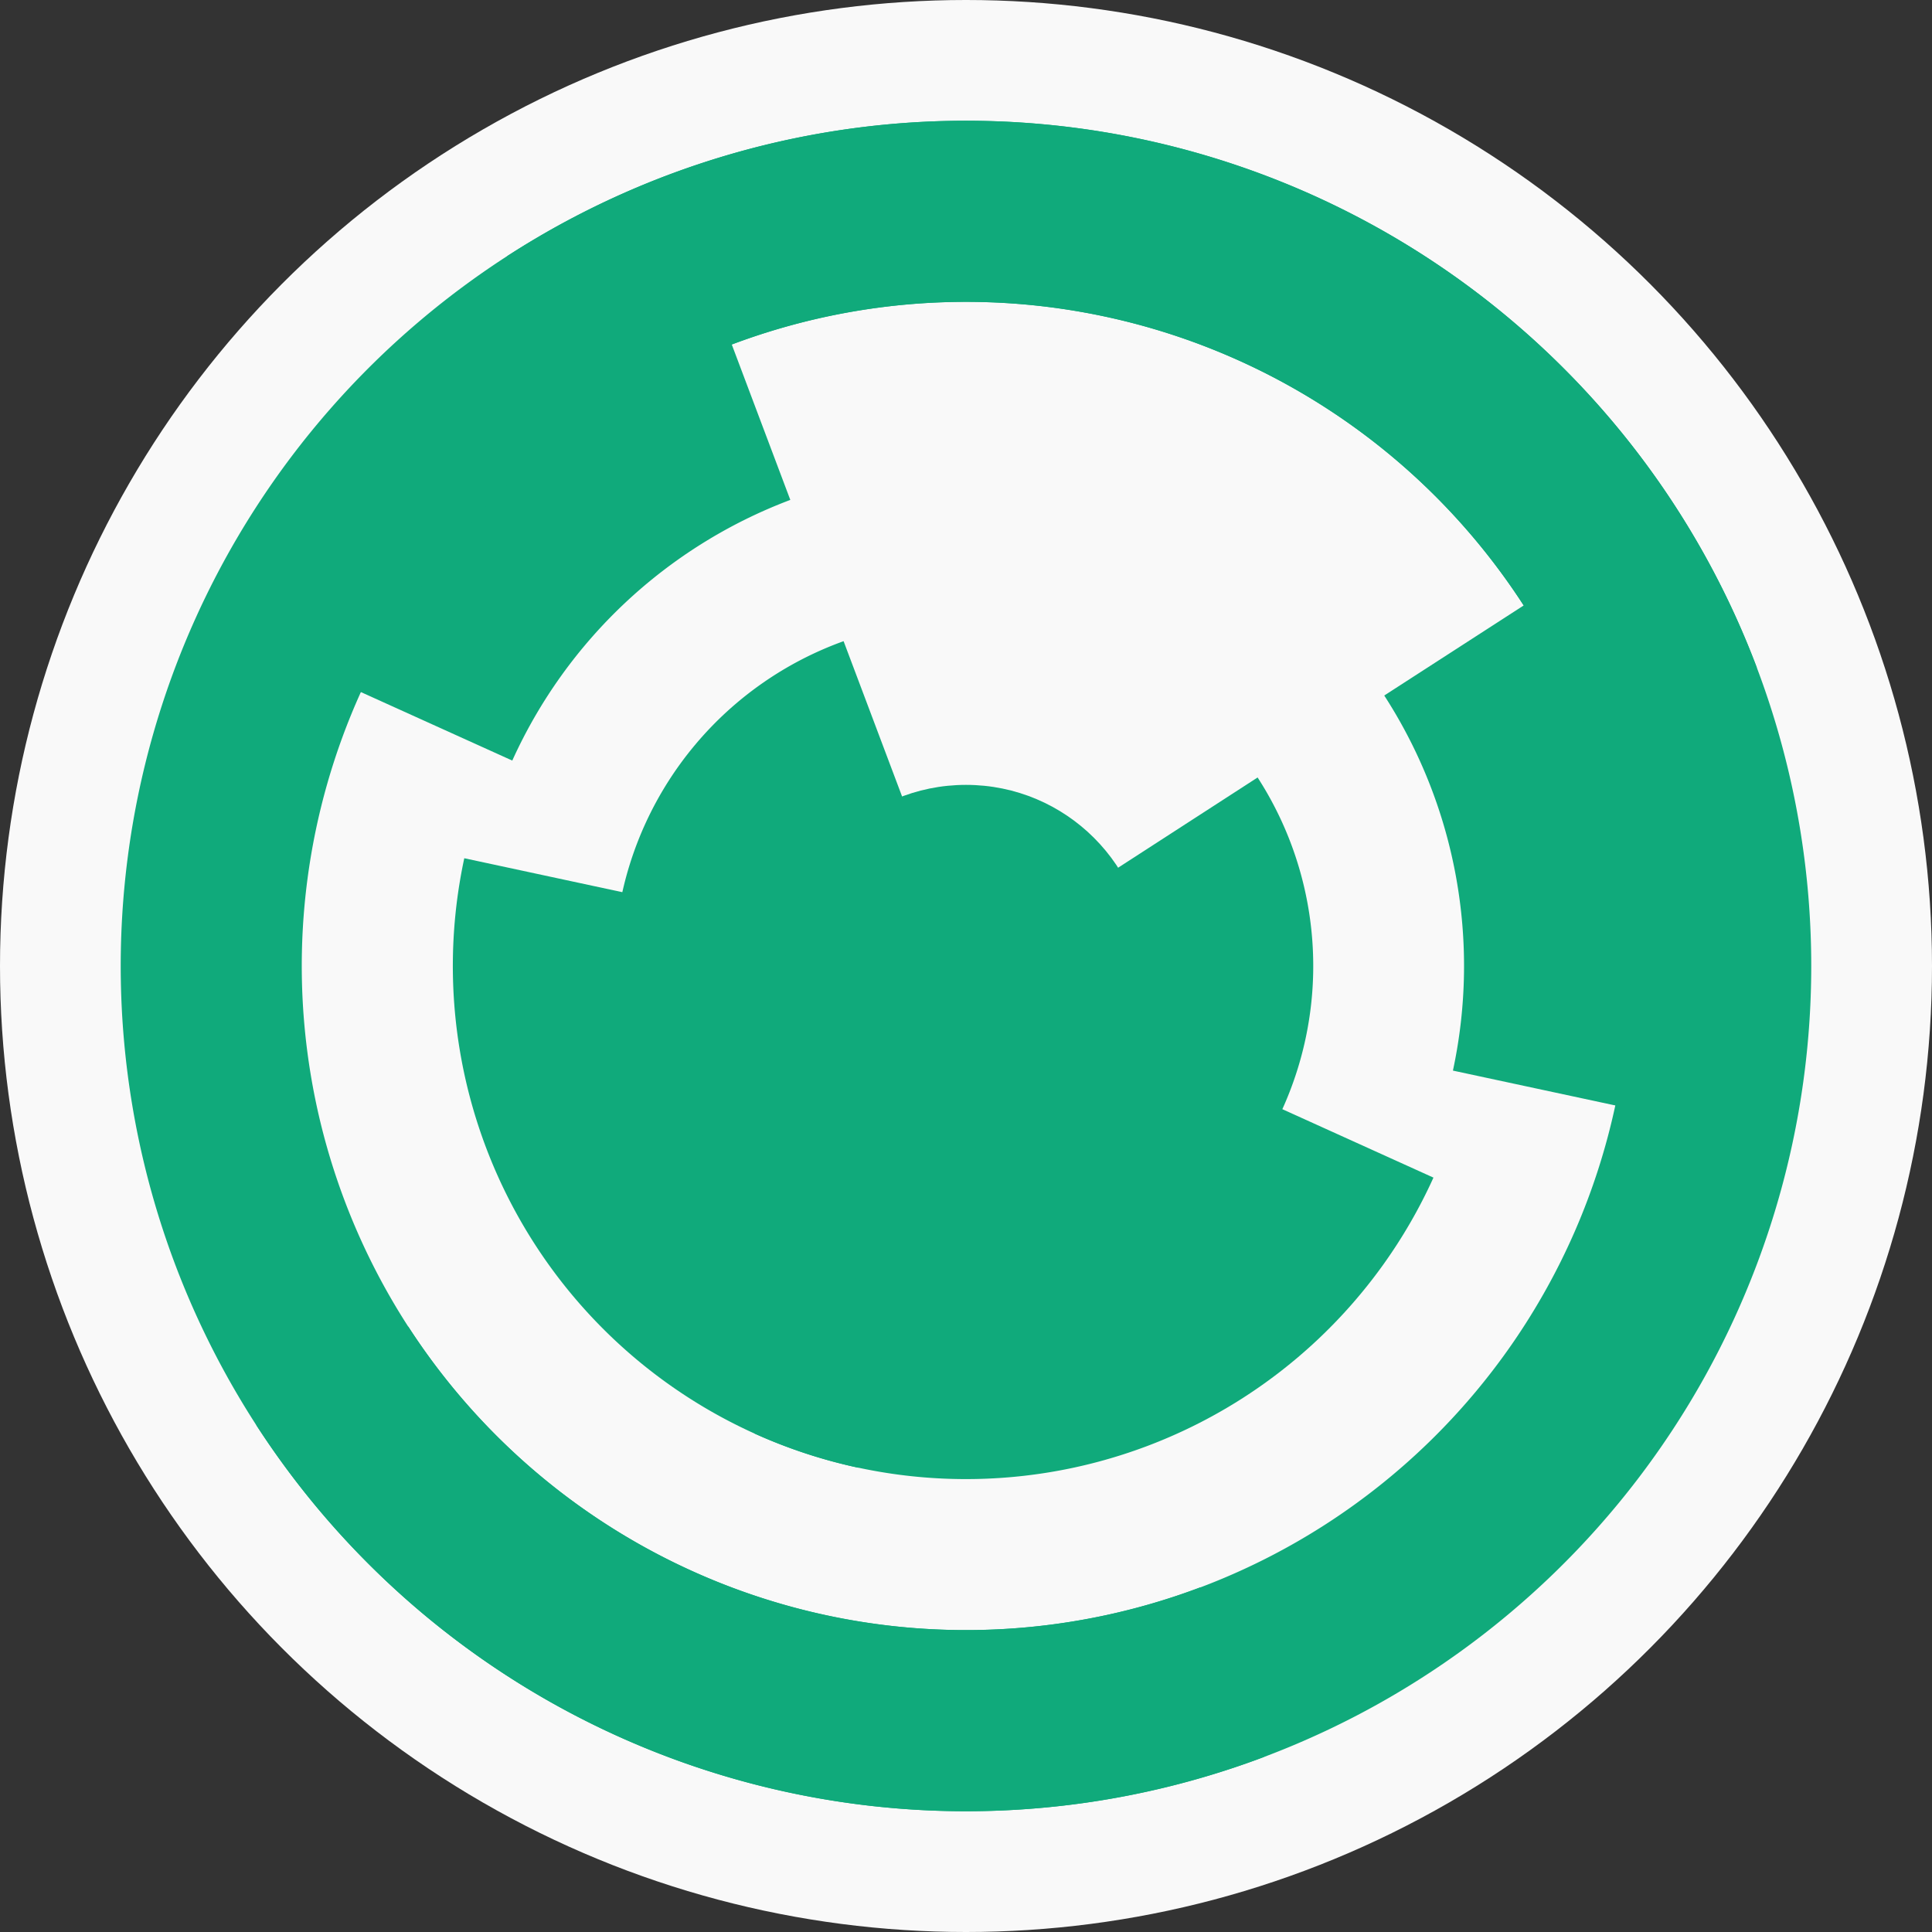
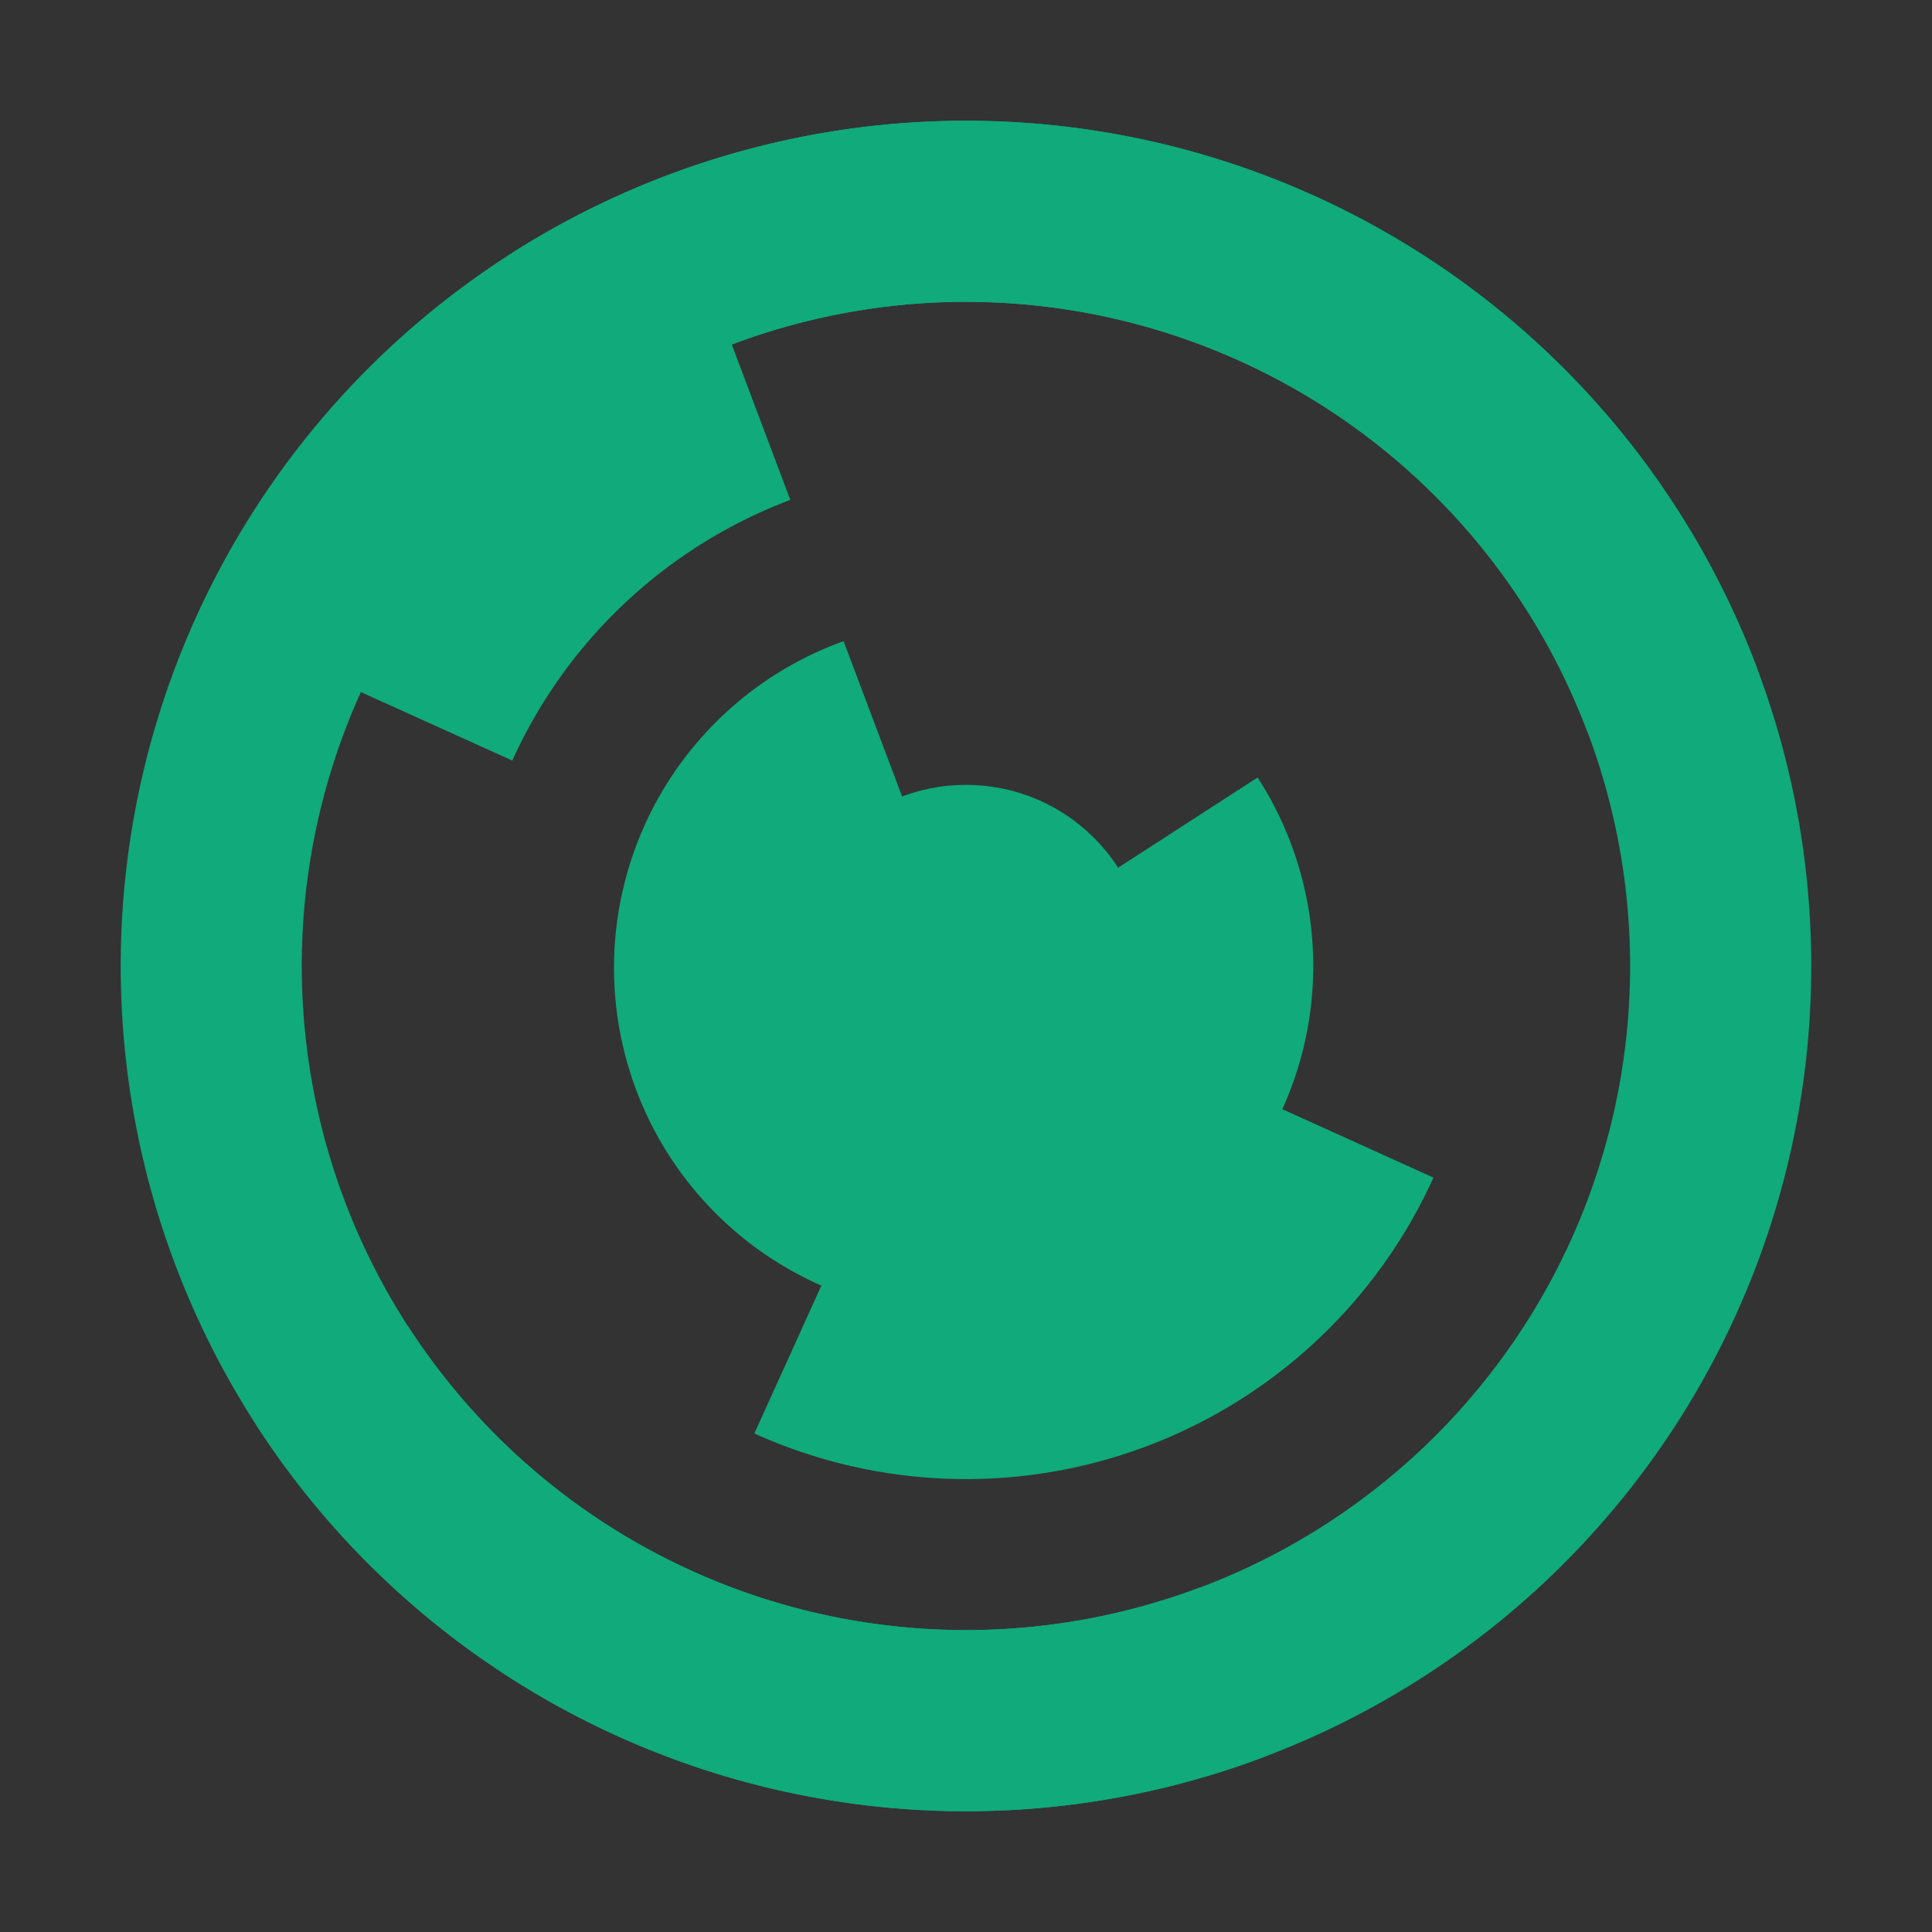
<svg xmlns="http://www.w3.org/2000/svg" width="128" height="128" viewbox="0 0 128 128">
  <rect width="100%" height="100%" fill="#333333" stroke="none" />
-   <circle cx="64" cy="64" fill="#f9f9f9" r="64" />
  <path d="M 72.11 85.52 A 23 23 0 1 1 55.89 42.48 L 60.12 53.71 A 11 11 0 1 0 67.88 74.29 Z" fill="#10aa7b" />
  <path d="M 83.32 51.51 A 23 23 0 1 1 44.68 76.49 L 54.76 69.97 A 11 11 0 1 0 73.24 58.03 Z" fill="#10aa7b" />
  <path d="M 94.97 78.02 A 34 34 0 0 1 49.98 94.97 L 54.93 84.04 A 22 22 0 0 0 84.04 73.07 Z" fill="#10aa7b" />
-   <path d="M 56.86 97.24 A 34 34 0 0 1 30.76 56.86 L 42.49 59.38 A 22 22 0 0 0 59.38 85.51 Z" fill="#10aa7b" />
  <path d="M 23 45.44 A 45 45 0 0 1 48.13 21.89 L 52.36 33.12 A 33 33 0 0 0 33.94 50.39 Z" fill="#10aa7b" />
-   <path d="M 101.79 39.57 A 45 45 0 0 1 108 73.45 L 96.26 70.93 A 33 33 0 0 0 91.71 46.08 Z" fill="#10aa7b" />
  <path d="M 83.75 116.4 A 56 56 0 1 1 116.4 44.25 L 105.17 48.49 A 44 44 0 1 0 79.51 105.17 Z" fill="#10aa7b" />
  <path d="M 33.6 16.97 A 56 56 0 1 1 16.97 94.4 L 27.05 87.89 A 44 44 0 1 0 40.11 27.05 Z" fill="#10aa7b" />
  <circle cx="64" cy="64" fill="#10aa7b" r="12" />
</svg>